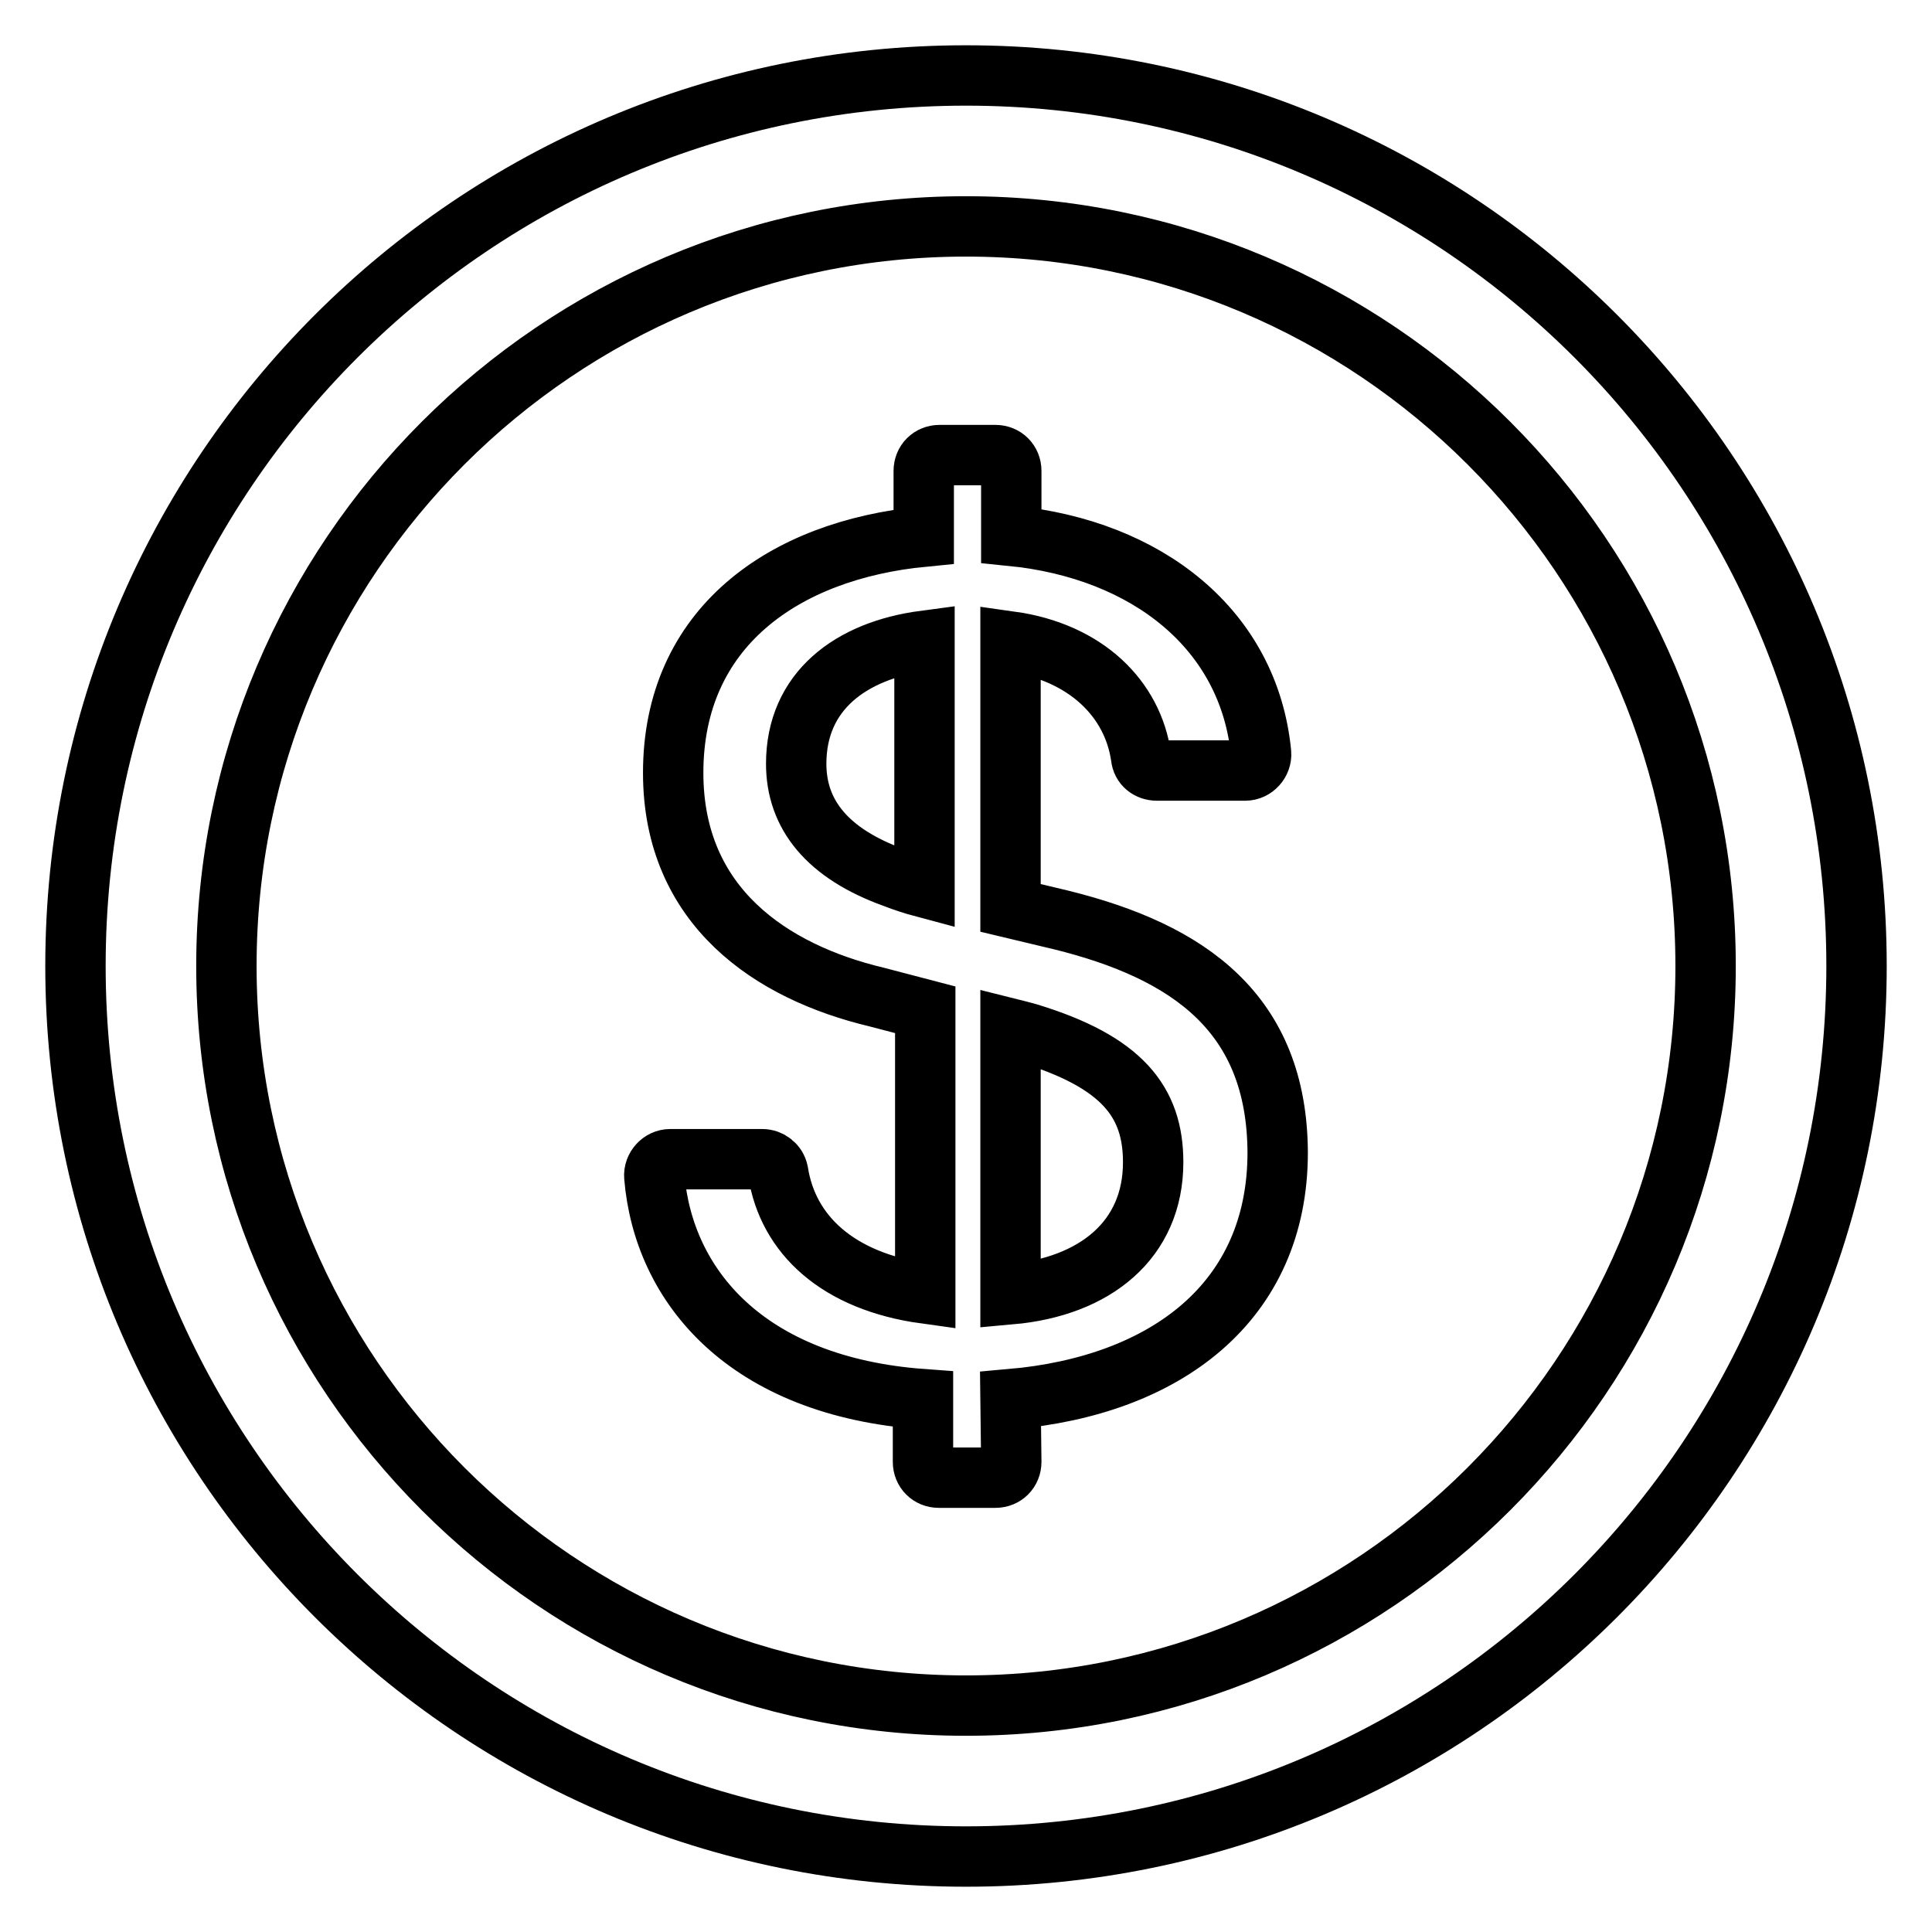
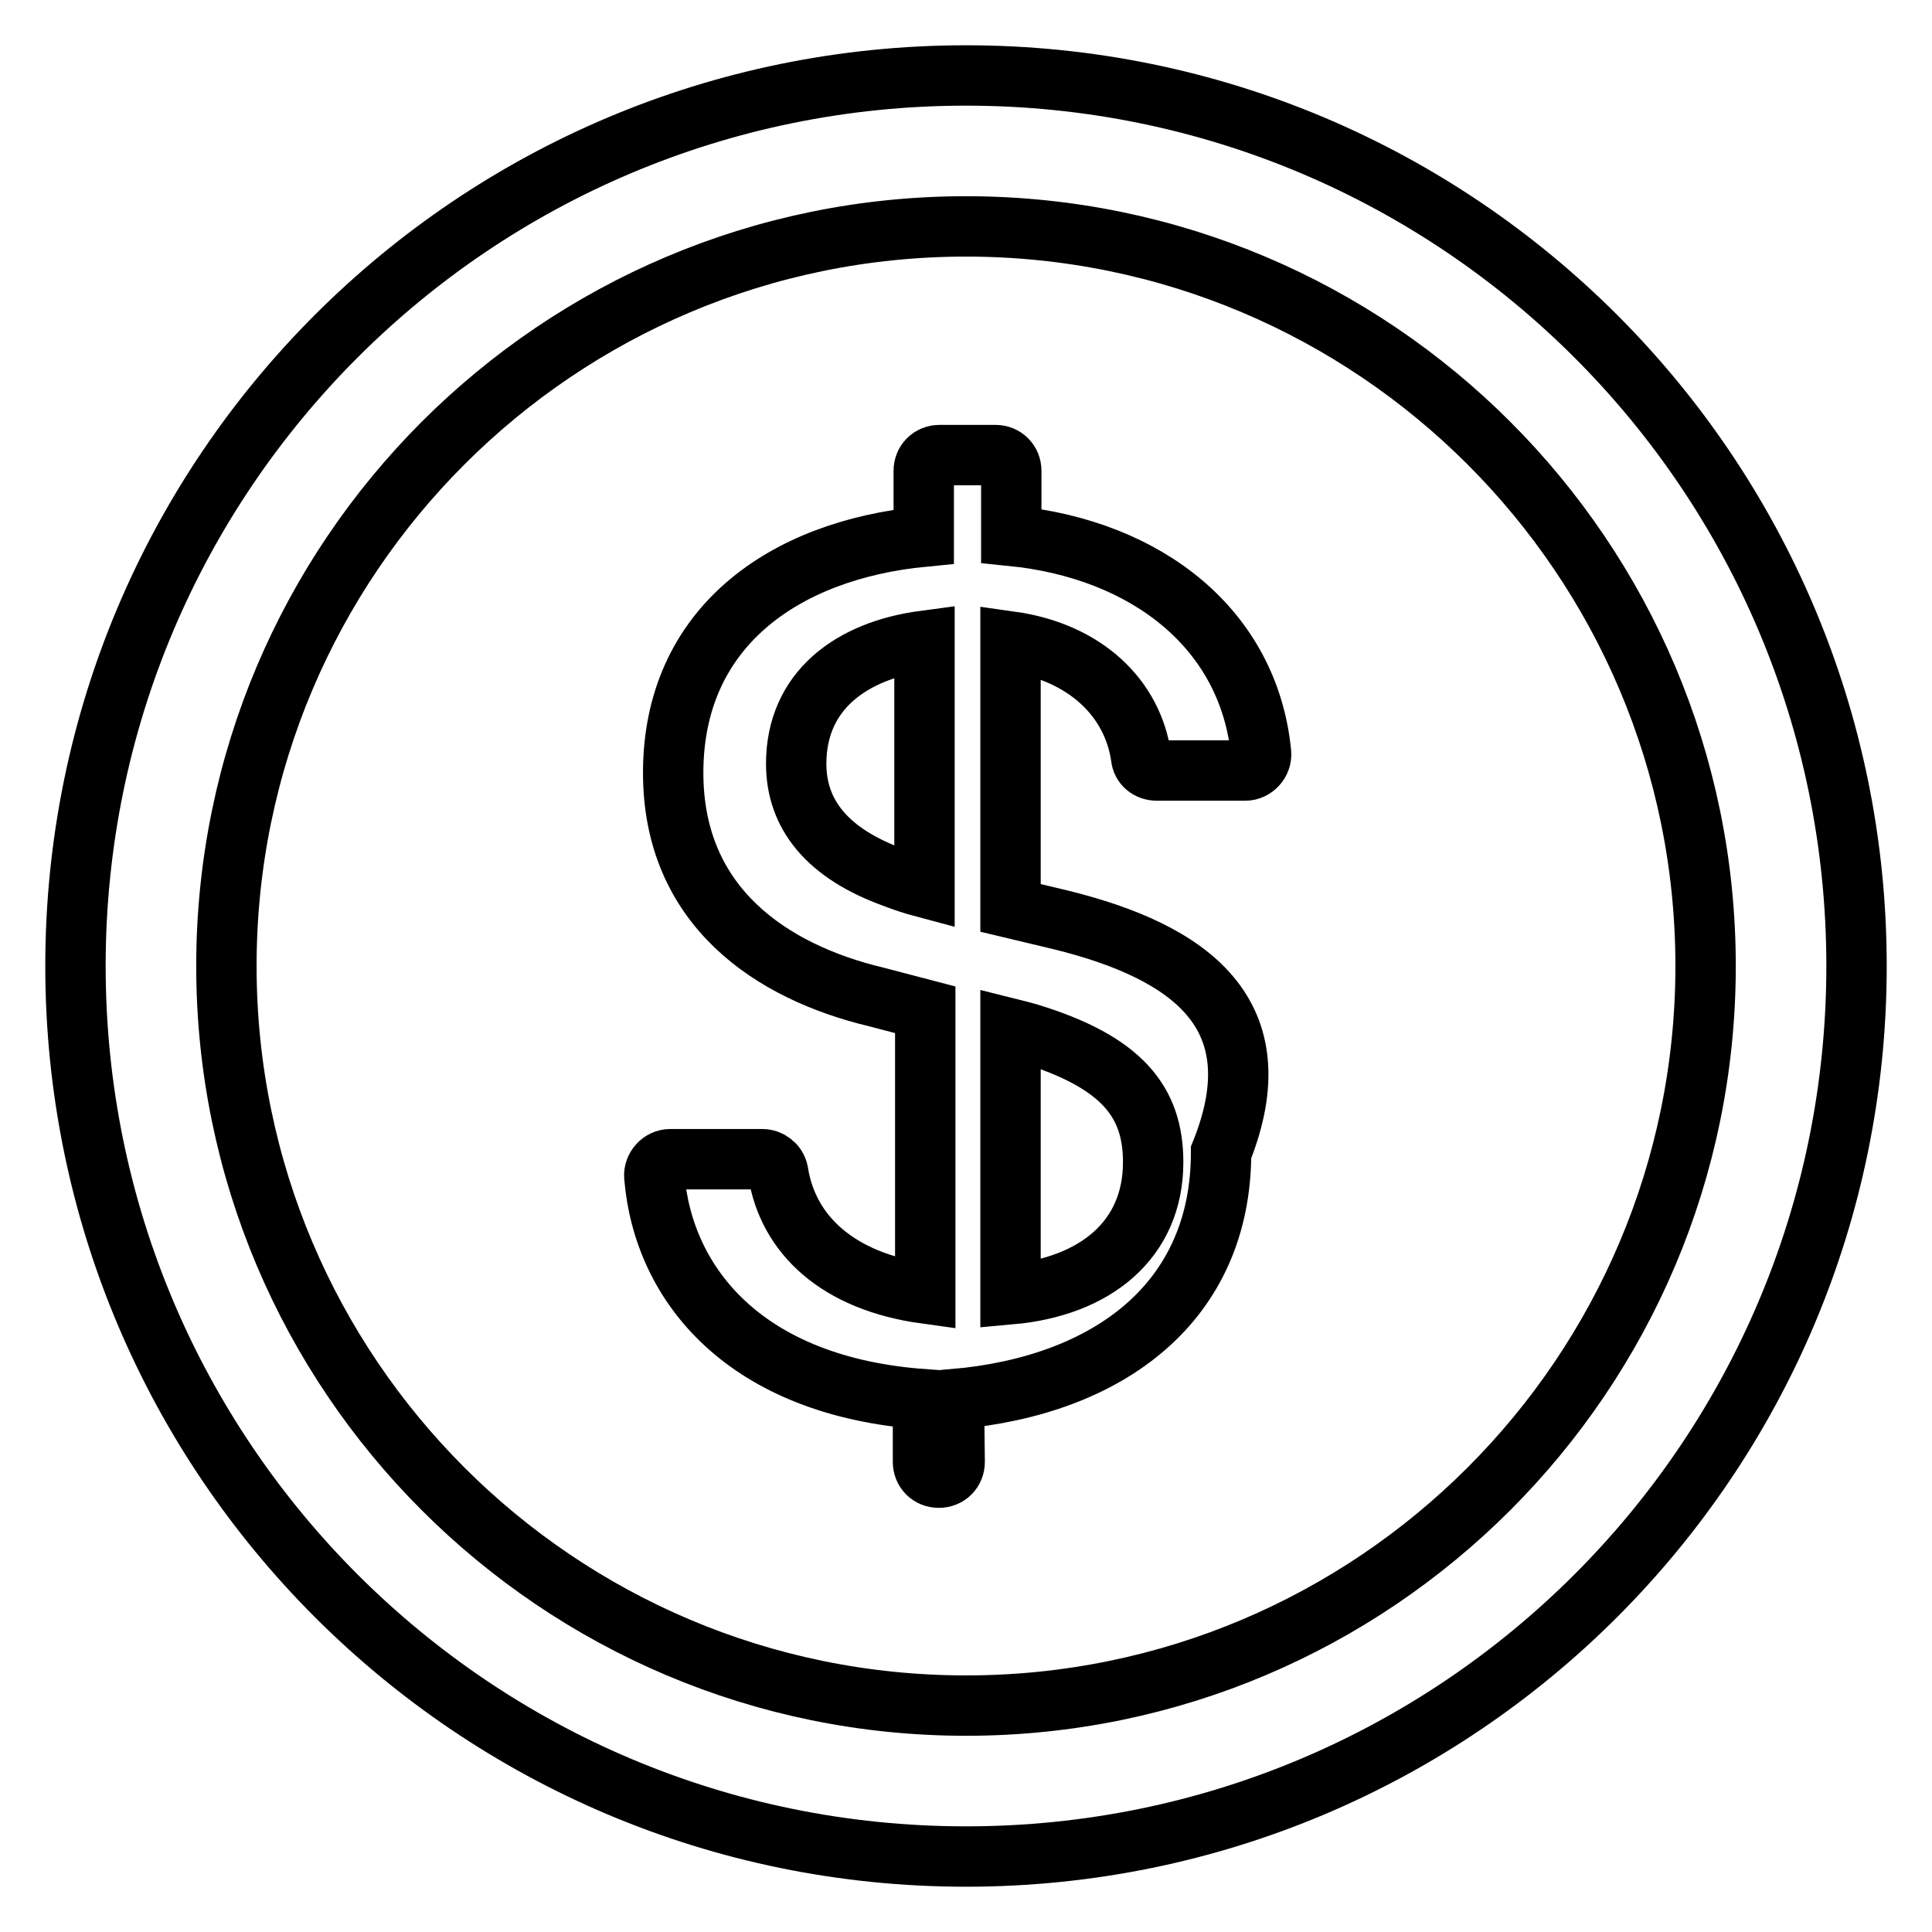
<svg xmlns="http://www.w3.org/2000/svg" version="1.1" x="0px" y="0px" viewBox="0 0 256 256" enable-background="new 0 0 256 256" xml:space="preserve">
  <g>
-     <path stroke-width="8" fill-opacity="0" stroke="#000000" d="M128,10C62.8,10,10,62.8,10,128c0,65.2,52.8,118,118,118c65.2,0,118-52.8,118-118C246,62.8,193.2,10,128,10 z M128,226c-54.1,0-98-43.9-98-98c0-54.1,43.9-98,98-98c54.1,0,98,43.9,98,98C226,182.1,182.1,226,128,226z M140.6,121.9l-6.7-1.6 V85c10,1.4,16.2,7.6,17.3,15.3c0.1,1.1,1,1.8,2.1,1.8H165c1.2,0,2.2-1.1,2.1-2.3C165.5,83.4,152,72.8,134,71v-8.6 c0-1.2-0.9-2.1-2.1-2.1h-7.4c-1.2,0-2.1,0.9-2.1,2.1v8.7c-18.6,1.8-33.2,12.1-33.2,31.3c0,17.8,13.1,26.4,26.9,29.7l6.5,1.7v37.6 c-11.6-1.6-18.2-7.8-19.5-16.1c-0.2-1-1.1-1.7-2.1-1.7H88.8c-1.2,0-2.2,1.1-2.1,2.3c1.2,14.5,12.2,27.8,35.6,29.5v8.3 c0,1.2,0.9,2.1,2.1,2.1h7.5c1.2,0,2.1-0.9,2.1-2.1l-0.1-8.3c20.6-1.8,35.4-12.9,35.4-32.7C169.2,134.3,157.6,126.1,140.6,121.9z  M122.5,117.6c-1.5-0.4-2.7-0.8-4-1.3c-8.9-3.2-13-8.4-13-15.1c0-9.6,7.2-15,17-16.3V117.6z M133.9,171.5v-35.2 c0.8,0.2,1.6,0.4,2.3,0.6c12.5,3.8,16.6,9.1,16.6,17.1C152.8,164.3,145.1,170.5,133.9,171.5z" />
+     <path stroke-width="8" fill-opacity="0" stroke="#000000" d="M128,10C62.8,10,10,62.8,10,128c0,65.2,52.8,118,118,118c65.2,0,118-52.8,118-118C246,62.8,193.2,10,128,10 z M128,226c-54.1,0-98-43.9-98-98c0-54.1,43.9-98,98-98c54.1,0,98,43.9,98,98C226,182.1,182.1,226,128,226z M140.6,121.9l-6.7-1.6 V85c10,1.4,16.2,7.6,17.3,15.3c0.1,1.1,1,1.8,2.1,1.8H165c1.2,0,2.2-1.1,2.1-2.3C165.5,83.4,152,72.8,134,71v-8.6 c0-1.2-0.9-2.1-2.1-2.1h-7.4c-1.2,0-2.1,0.9-2.1,2.1v8.7c-18.6,1.8-33.2,12.1-33.2,31.3c0,17.8,13.1,26.4,26.9,29.7l6.5,1.7v37.6 c-11.6-1.6-18.2-7.8-19.5-16.1c-0.2-1-1.1-1.7-2.1-1.7H88.8c-1.2,0-2.2,1.1-2.1,2.3c1.2,14.5,12.2,27.8,35.6,29.5v8.3 c0,1.2,0.9,2.1,2.1,2.1c1.2,0,2.1-0.9,2.1-2.1l-0.1-8.3c20.6-1.8,35.4-12.9,35.4-32.7C169.2,134.3,157.6,126.1,140.6,121.9z  M122.5,117.6c-1.5-0.4-2.7-0.8-4-1.3c-8.9-3.2-13-8.4-13-15.1c0-9.6,7.2-15,17-16.3V117.6z M133.9,171.5v-35.2 c0.8,0.2,1.6,0.4,2.3,0.6c12.5,3.8,16.6,9.1,16.6,17.1C152.8,164.3,145.1,170.5,133.9,171.5z" />
  </g>
</svg>